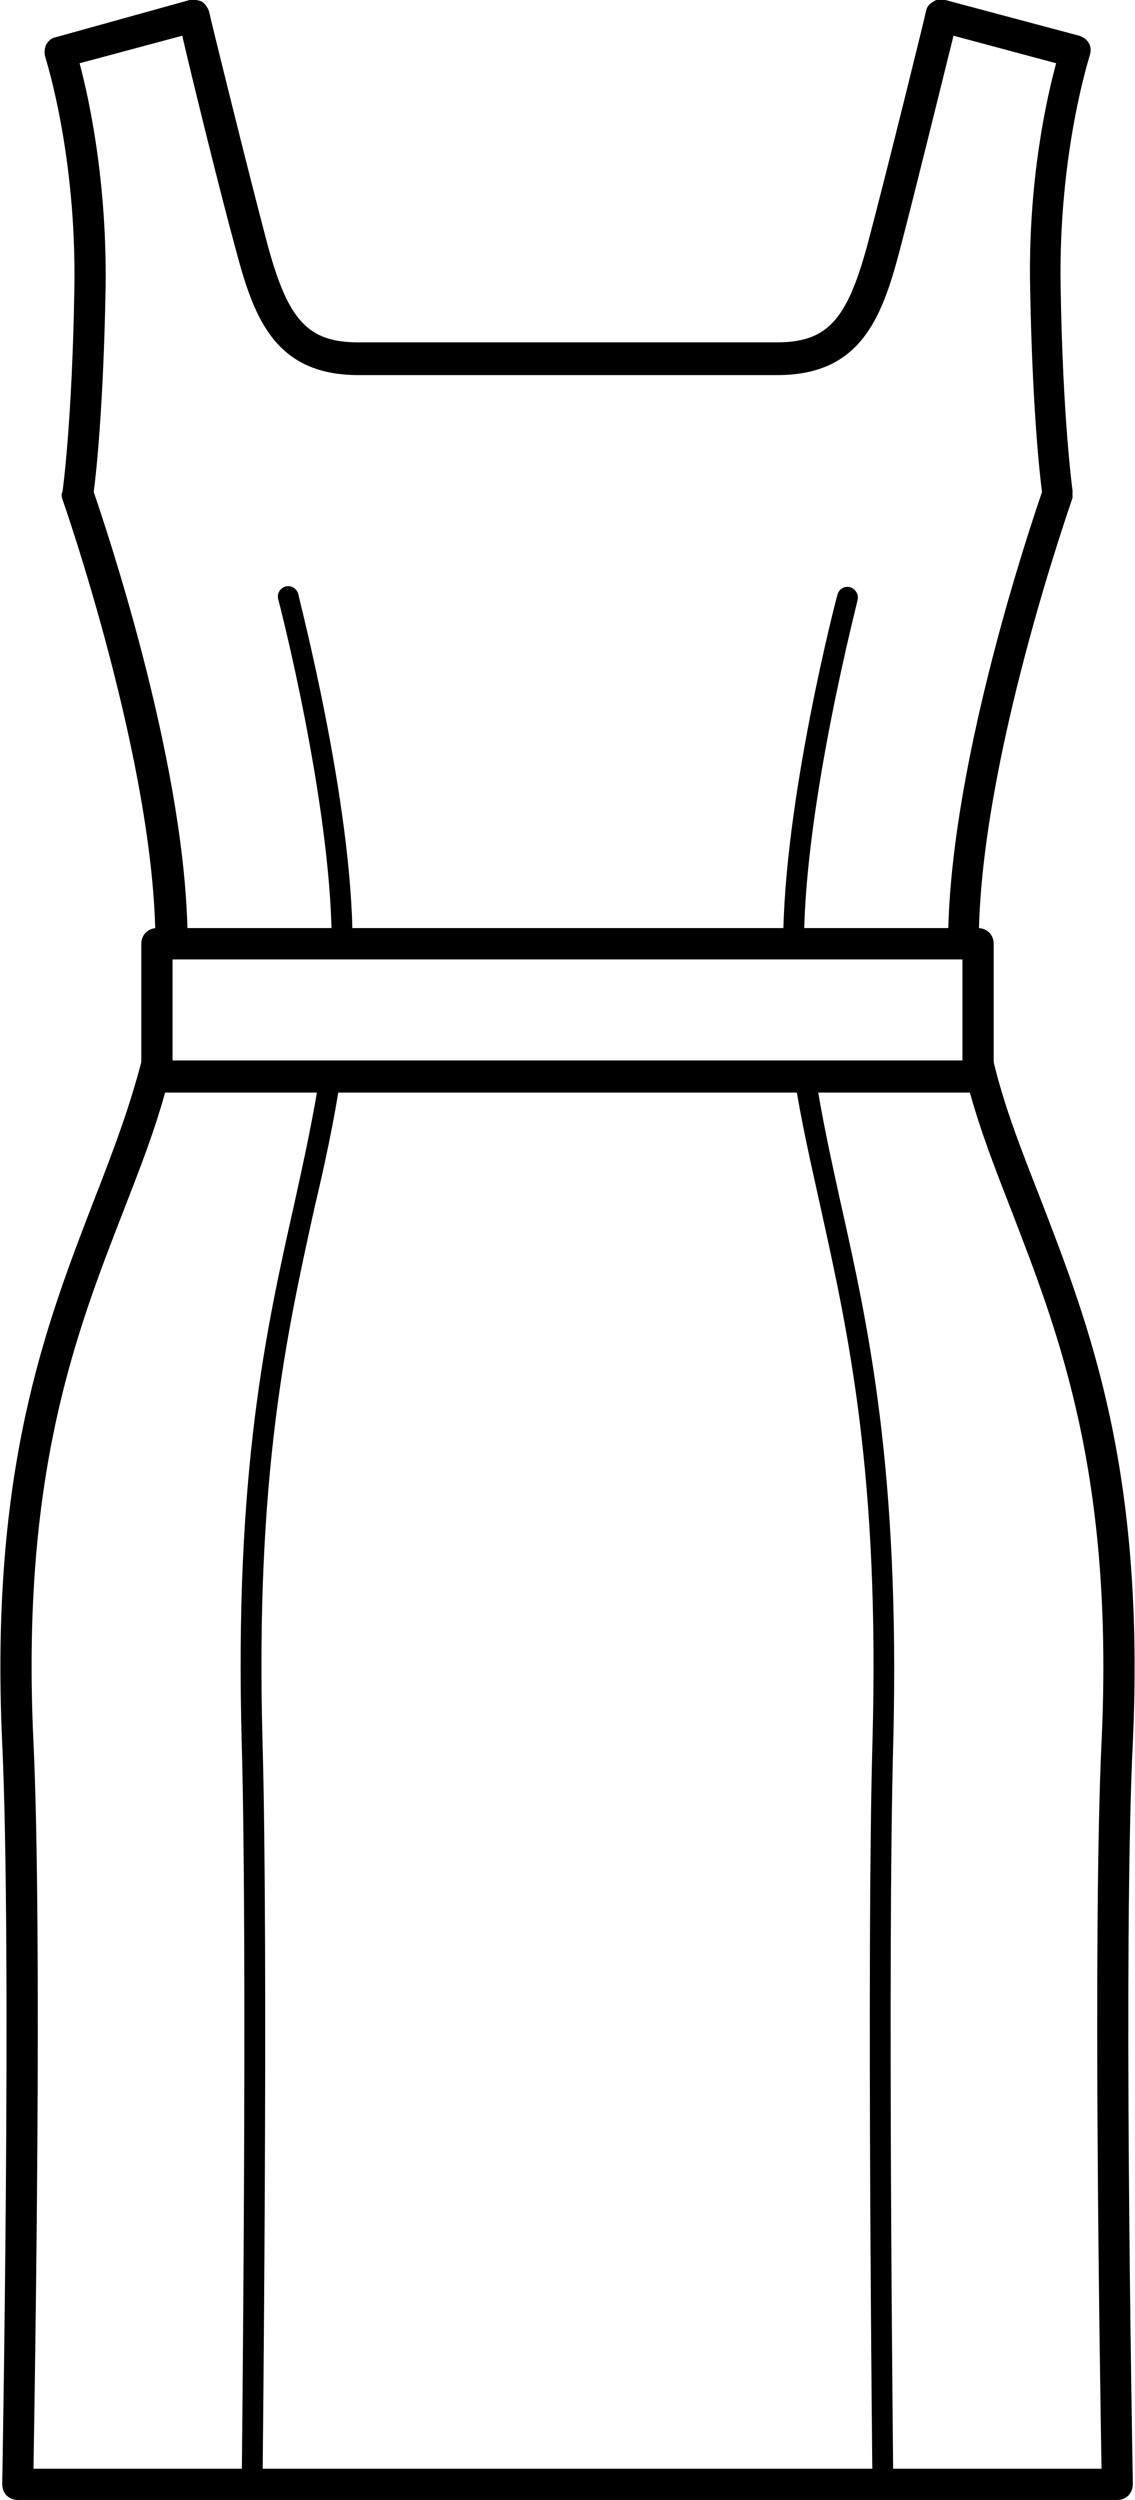
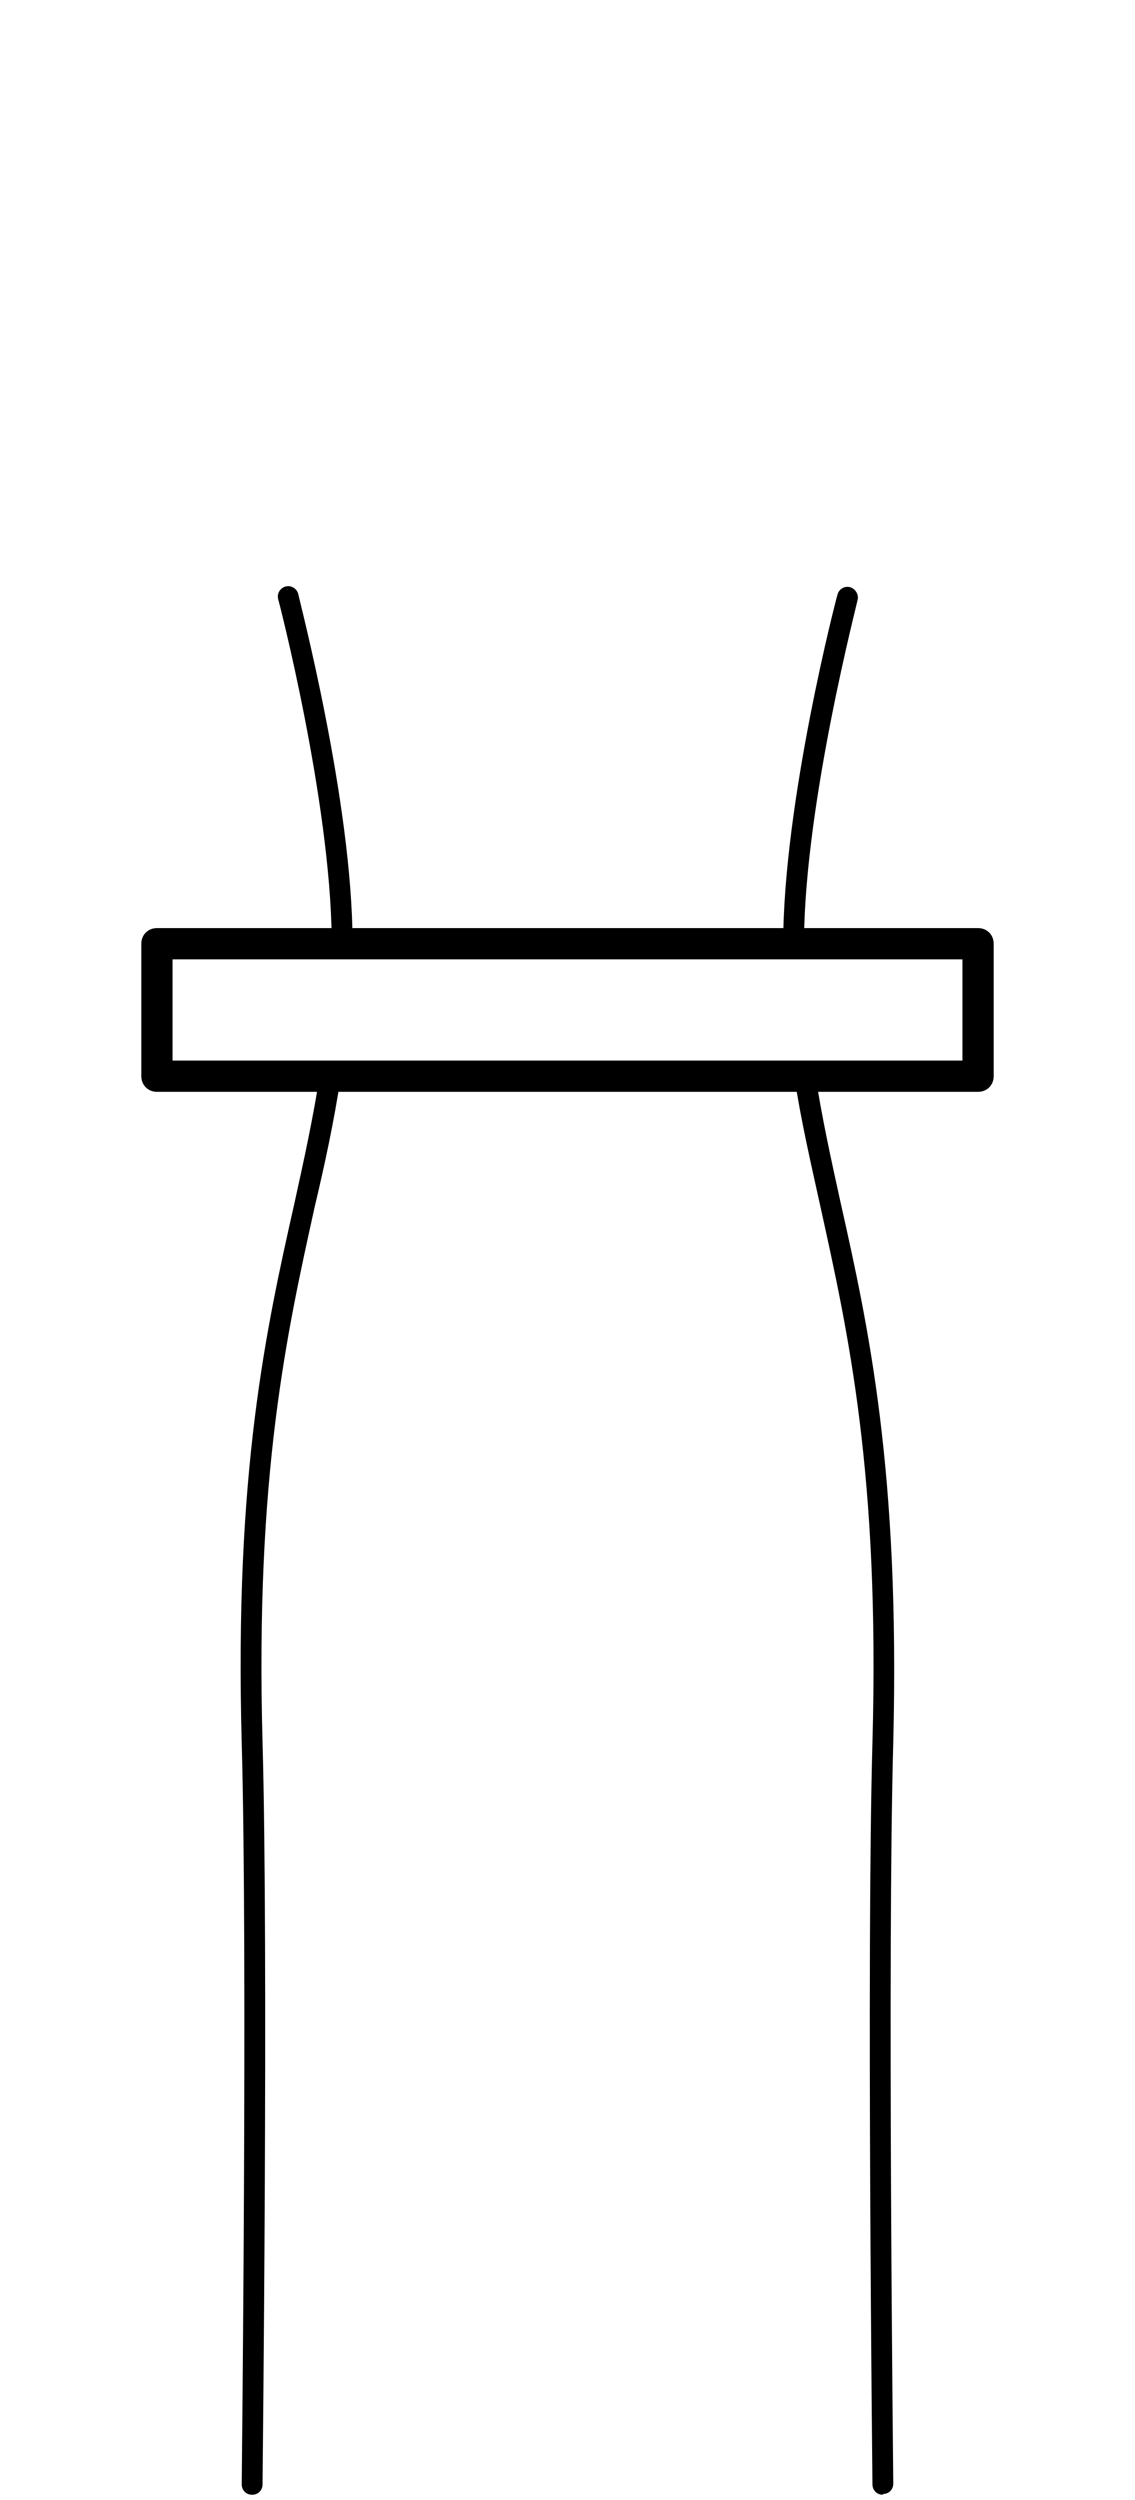
<svg xmlns="http://www.w3.org/2000/svg" id="Ebene_1" data-name="Ebene 1" viewBox="0 0 15.26 33.59">
  <path d="M11.87,33.52c-.08,0-.14-.06-.14-.14,0-.07-.08-7.13,0-9.97,.1-3.62-.33-5.52-.7-7.2-.13-.59-.26-1.15-.35-1.74-.01-.08,.04-.15,.12-.16,.07-.01,.15,.04,.16,.12,.09,.58,.21,1.13,.34,1.72,.38,1.69,.8,3.61,.71,7.26-.08,2.83,0,9.89,0,9.96,0,.08-.06,.14-.14,.14h0Zm-8.48,0h0c-.08,0-.14-.06-.14-.14,0-.07,.08-7.12,0-9.96-.1-3.65,.33-5.57,.71-7.26,.13-.59,.25-1.14,.34-1.72,.01-.08,.09-.13,.16-.12,.08,.01,.13,.08,.12,.16-.09,.59-.21,1.15-.35,1.74-.37,1.68-.8,3.58-.7,7.19,.08,2.84,0,9.9,0,9.97,0,.08-.06,.14-.14,.14Zm1.19-20.7s0,0,0,0c-.08,0-.14-.07-.14-.14,0-.03,0-.05,.02-.07-.02-1.86-.71-4.53-.72-4.56-.02-.08,.03-.15,.1-.17,.08-.02,.15,.03,.17,.1,0,.03,.73,2.79,.73,4.69,0,.06-.03,.11-.08,.13-.02,.02-.05,.02-.08,.02Zm6.11,0s-.04,0-.05,0c-.06-.01-.11-.07-.11-.14,0-1.9,.72-4.67,.73-4.69,.02-.08,.1-.12,.17-.1,.07,.02,.12,.1,.1,.17,0,.03-.7,2.69-.72,4.55,.01,.02,.02,.05,.02,.08,0,.08-.06,.15-.14,.15Z" />
-   <path d="M15.03,33.59s0,0,0,0H.24c-.06,0-.11-.02-.15-.06-.04-.04-.06-.09-.06-.15,0-.07,.13-7.12,0-9.95-.17-3.68,.58-5.61,1.24-7.32,.25-.64,.48-1.25,.64-1.88,.02-.1,.12-.17,.23-.16,.1,.01,.17,.09,.18,.18H12.94c.01-.09,.09-.17,.18-.18,.1-.01,.2,.06,.23,.16,.15,.64,.39,1.24,.64,1.88,.66,1.71,1.41,3.64,1.24,7.32-.13,2.69-.01,9.22,0,9.89,0,.02,0,.04,0,.06,0,.12-.09,.21-.21,.21Zm-14.58-.42H14.81c-.02-1.21-.12-7.2,0-9.76,.17-3.59-.57-5.48-1.21-7.14-.21-.54-.41-1.05-.56-1.59H2.22c-.15,.54-.35,1.05-.56,1.59-.65,1.67-1.38,3.55-1.21,7.14,.12,2.56,.02,8.55,0,9.76ZM12.96,12.89H2.3c-.06,0-.11-.02-.15-.06-.04-.04-.06-.1-.06-.15,0-2.41-1.24-5.94-1.25-5.97-.01-.03-.02-.07,0-.1,0,0,.13-.91,.16-2.74,.03-1.81-.39-3.09-.39-3.1-.02-.06-.01-.12,.01-.17,.03-.05,.07-.09,.13-.1L2.55,0c.05-.01,.11,0,.16,.02,.05,.03,.08,.08,.1,.13,0,.02,.52,2.13,.78,3.11,.28,1.05,.55,1.34,1.23,1.34h5.62c.68,0,.95-.29,1.23-1.34,.26-.98,.78-3.09,.78-3.11,.01-.06,.05-.1,.1-.13,.05-.03,.11-.04,.16-.02l1.8,.48c.06,.02,.1,.05,.13,.1,.03,.05,.03,.11,.01,.17,0,.01-.42,1.29-.39,3.1,.03,1.83,.16,2.73,.16,2.74,0,.03,0,.07,0,.1-.01,.04-1.26,3.56-1.26,5.97,0,.12-.09,.22-.21,.22Zm-10.44-.42H12.75c.06-2.33,1.11-5.42,1.26-5.86-.03-.22-.13-1.11-.16-2.74-.03-1.46,.23-2.58,.35-3.02l-1.38-.37c-.14,.56-.52,2.11-.73,2.91-.24,.9-.53,1.65-1.64,1.65H4.82c-1.11,0-1.4-.75-1.64-1.65-.22-.8-.6-2.35-.73-2.91l-1.38,.37c.12,.45,.37,1.56,.35,3.02-.03,1.63-.13,2.52-.16,2.74,.15,.44,1.2,3.53,1.26,5.86Z" />
  <path d="M13.15,14.67H2.11c-.12,0-.21-.09-.21-.21v-1.78c0-.12,.09-.21,.21-.21H13.15c.12,0,.21,.09,.21,.21v1.78c0,.12-.09,.21-.21,.21Zm-10.83-.42H12.94v-1.36H2.32v1.36Z" />
</svg>